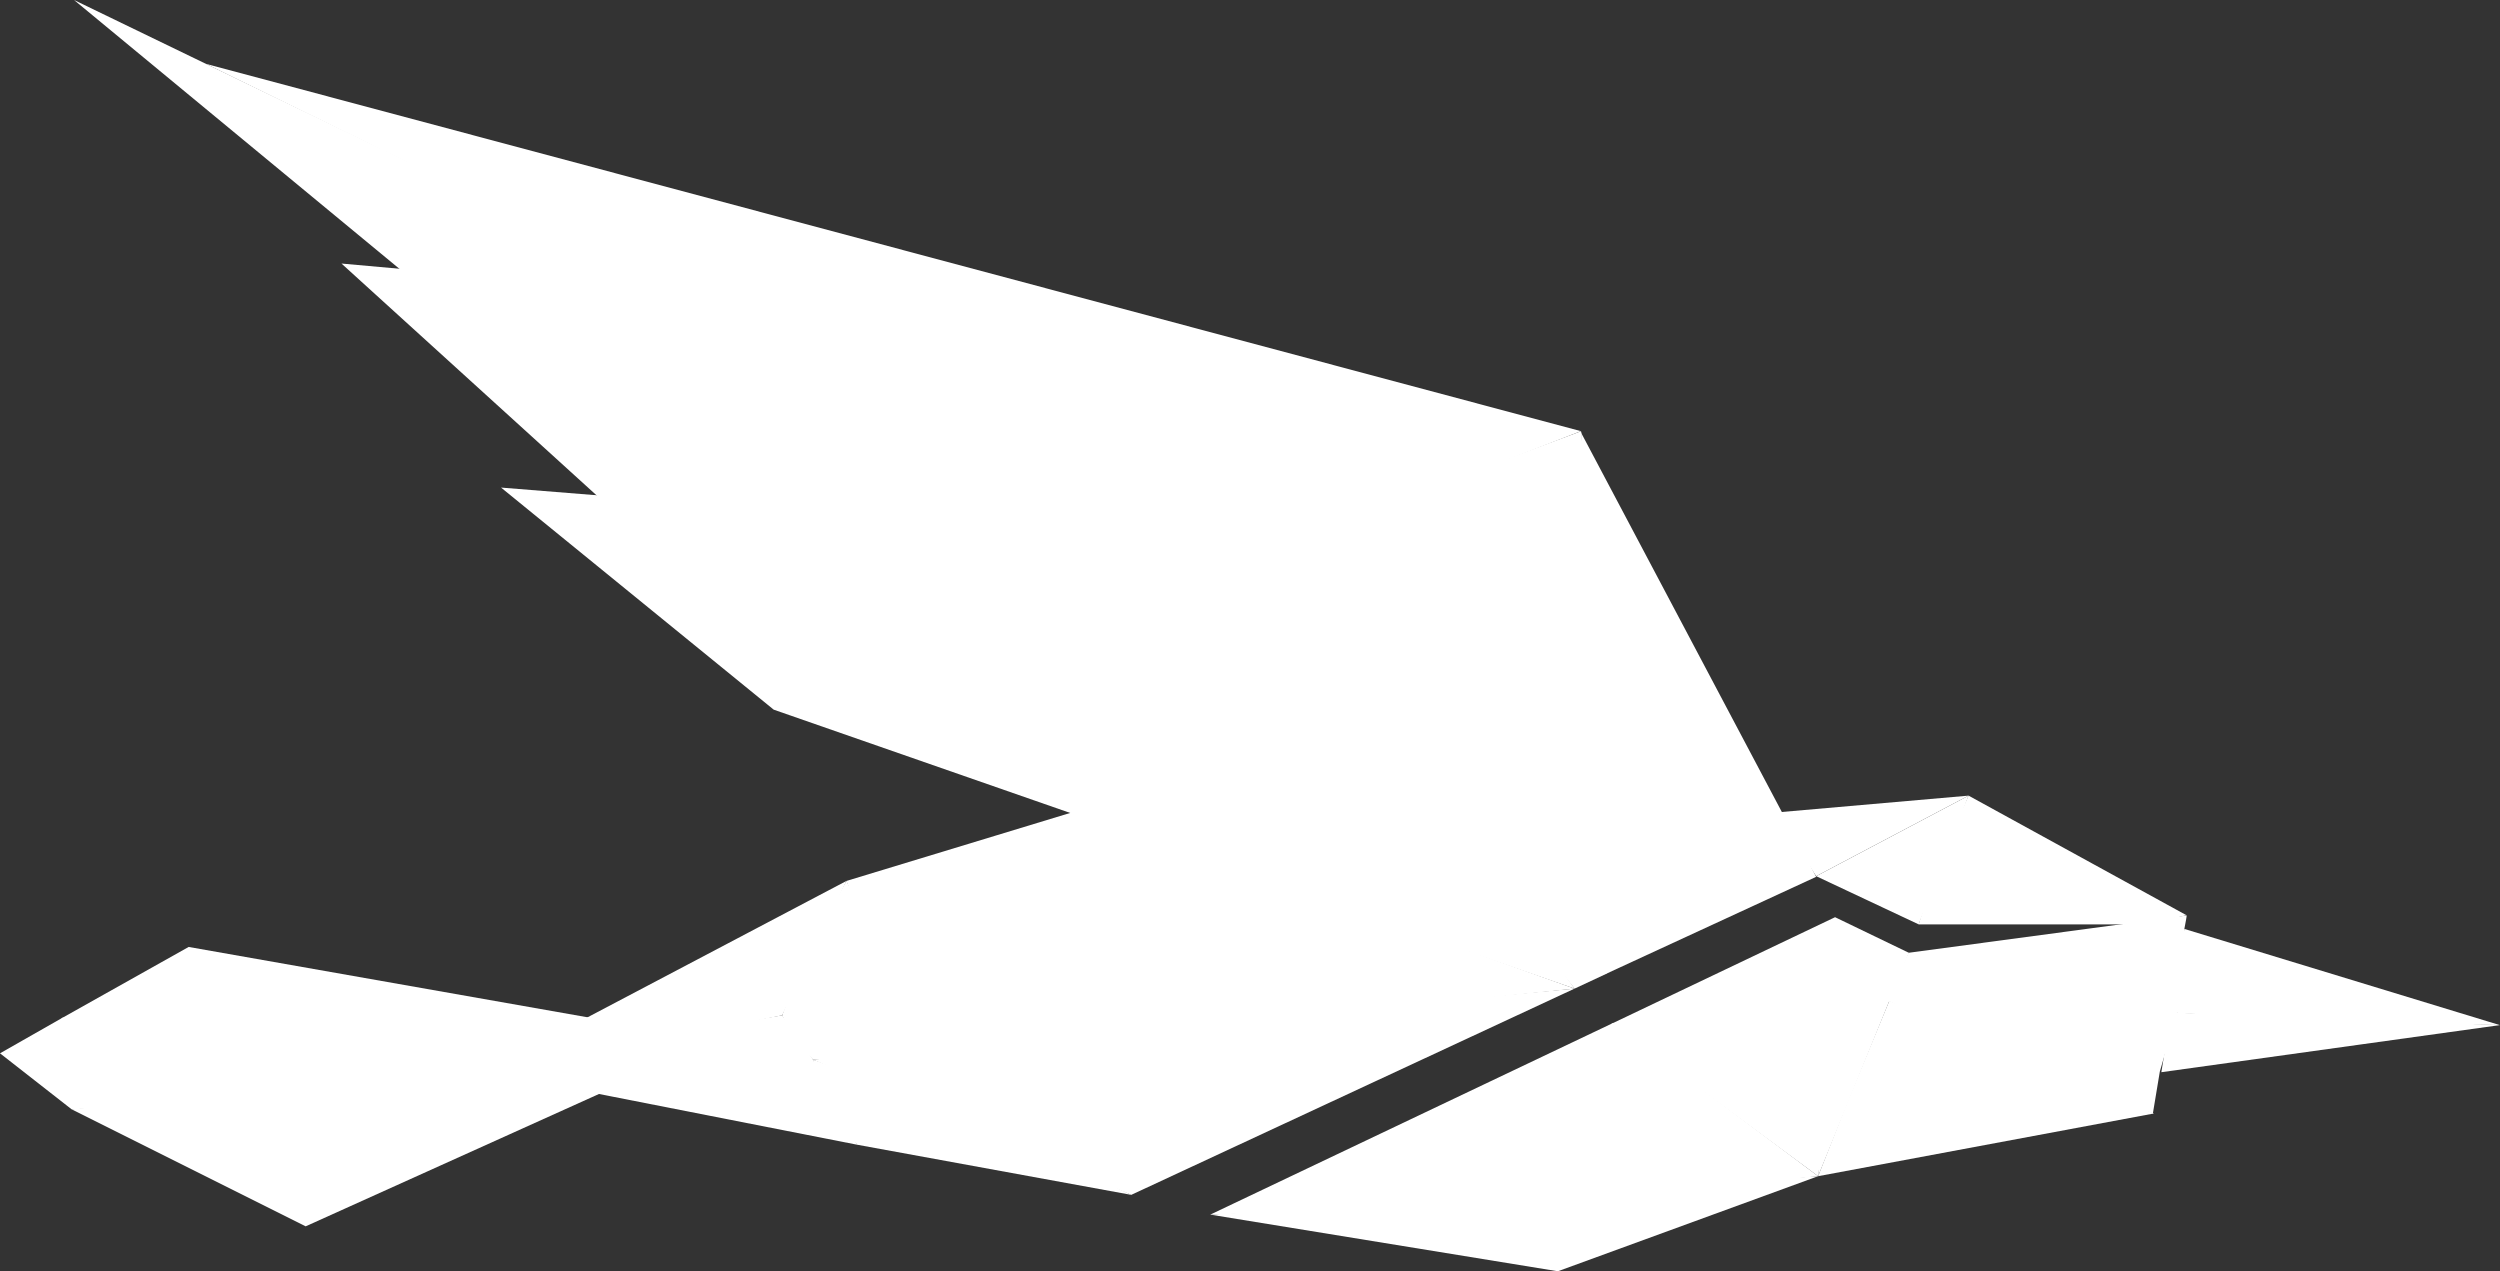
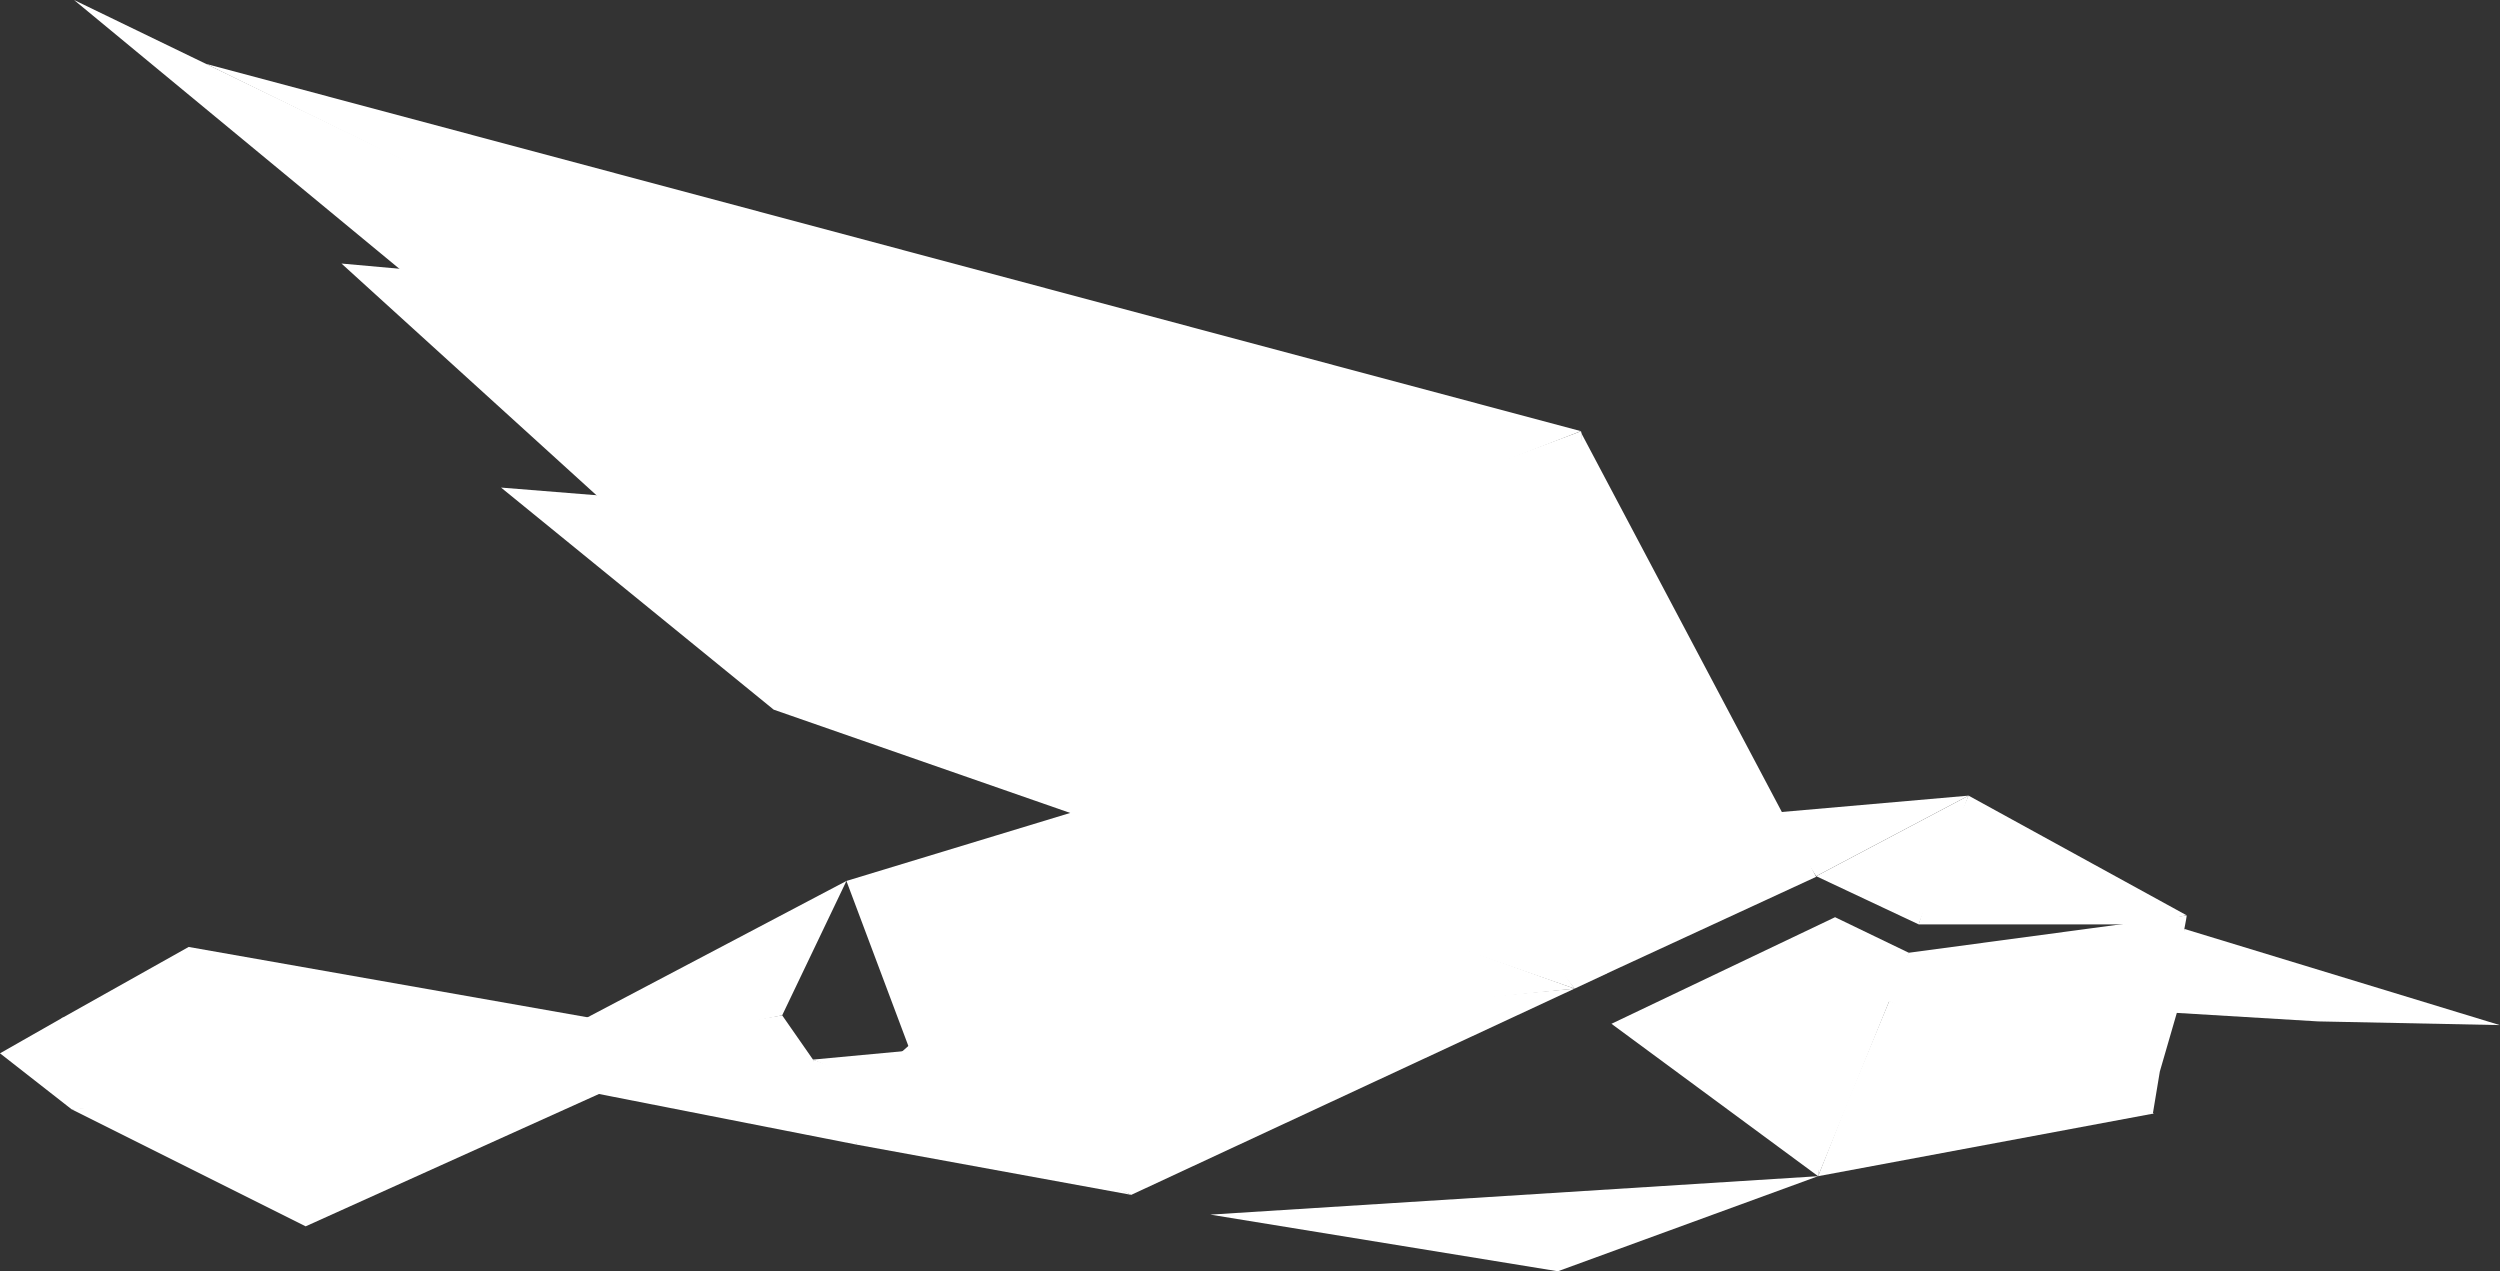
<svg xmlns="http://www.w3.org/2000/svg" viewBox="0 0 115.16 58.56">
  <rect x="0" y="0" width="115.16" height="58.56" fill="#333333" stroke="none" />
  <defs>
    <clipPath id="a">
      <path d="M36,33.07Z" fill="#fff" />
    </clipPath>
  </defs>
-   <polygon points="36.03 46.77 37.07 44.03 38.99 40.58 40.83 44.35 42.02 48.66 37.45 48.81 36.58 47.91 36.03 46.77" fill="#fff" />
  <polygon points="3.41 0 18.54 12.5 32.25 13.96 3.41 0" fill="#fff" />
  <polygon points="27.67 22.99 56.46 25.5 31.42 13.55 15.73 12.14 27.67 22.99" fill="#fff" />
  <polygon points="72.53 45.54 52.84 38.5 41.13 48.81 72.53 45.54" fill="#fff" />
  <polygon points="52.11 55.04 44.78 51.47 37.45 48.81 37.92 50.66 39.48 52.73 52.11 55.04" fill="#fff" />
  <polygon points="49.42 37.41 38.99 40.58 42 48.6 53.45 38.5 49.42 37.41" fill="#fff" />
  <polygon points="72.53 45.54 37.44 48.81 52.11 55.04 72.53 45.54" fill="#fff" />
  <polygon points="36.03 46.77 38.99 40.58 21.77 49.65 36.03 46.77" fill="#fff" />
  <polygon points="33.24 47.95 8.69 43.62 2.81 46.92 4.23 47.23 33.24 47.95" fill="#fff" />
  <polygon points="33.24 47.95 2.88 46.88 0 48.52 3.3 51.1 6.69 50.93 33.24 47.95" fill="#fff" />
  <polygon points="39.48 52.73 37.45 48.81 36.03 46.77 21.47 49.19 39.48 52.73" fill="#fff" />
-   <polyline points="83.75 54.18 74.31 47.12 55.75 55.95 71.21 55.45" fill="#fff" />
  <polygon points="90.68 36.65 89.27 39.77 88.38 42.58 98.85 42.58 100.72 42.16 90.68 36.65" fill="#fff" />
-   <path d="M100.62,42.79c.07-.36.11-.59.11-.62h0L87.91,43.89l-1,2.18L92.88,49l6.29,2.29h0s.13-.8.32-1.93l1-3.45Z" fill="#fff" />
+   <path d="M100.62,42.79c.07-.36.11-.59.11-.62L87.91,43.89l-1,2.18L92.88,49l6.29,2.29h0s.13-.8.32-1.93l1-3.45Z" fill="#fff" />
  <polygon points="90.68 36.65 81.77 37.43 83.66 40.36 90.68 36.65" fill="#fff" />
  <polygon points="84.53 42.25 84.53 42.25 74.23 47.16 83.75 54.18 84.81 46.19 84.53 42.25" fill="#fff" />
  <polygon points="55.75 55.95 71.76 58.56 83.75 54.18 55.75 55.95" fill="#fff" />
  <polygon points="35.97 33.07 35.97 33.07 35.97 33.07 35.97 33.07" fill="#fff" />
  <path d="M36,33.07Z" fill="#fff" />
  <g clip-path="url(#a)">
    <rect x="35.97" y="33.07" fill="#fff" />
  </g>
  <polygon points="83.66 40.36 88.38 42.58 90.68 36.65 83.66 40.36" fill="#fff" />
  <polygon points="72.82 19.86 9.48 2.94 56.83 26.09 72.82 19.86" fill="#fff" />
  <polygon points="73.97 33.85 72.84 19.91 72.84 19.9 72.82 19.86 72.81 19.86 72.81 19.86 72.81 19.87 56.91 25.82 72.53 45.54 74.03 44.84 73.97 33.85" fill="#fff" />
  <polygon points="84.53 42.25 83.75 54.18 87.93 43.89 84.53 42.25" fill="#fff" />
  <polygon points="100.62 42.79 99.97 46.64 106.78 47.05 115.15 47.22 100.62 42.79" fill="#fff" />
-   <path d="M115.16,47.22h0L100,46.64c-.16,1-.31,2-.44,2.75Z" fill="#fff" />
  <polygon points="72.83 19.93 74 44.85 83.66 40.39 72.83 19.93" fill="#fff" />
  <polygon points="87.03 46.1 85.11 50.73 83.75 54.18 99.17 51.3 99.22 51.29 87.03 46.1" fill="#fff" />
  <polygon points="58.32 25.29 23.08 22.46 35.64 32.69 72.53 45.54 58.32 25.29" fill="#fff" />
  <polygon points="3.3 51.1 14.08 56.49 33.25 47.84 3.3 51.1" fill="#fff" />
</svg>